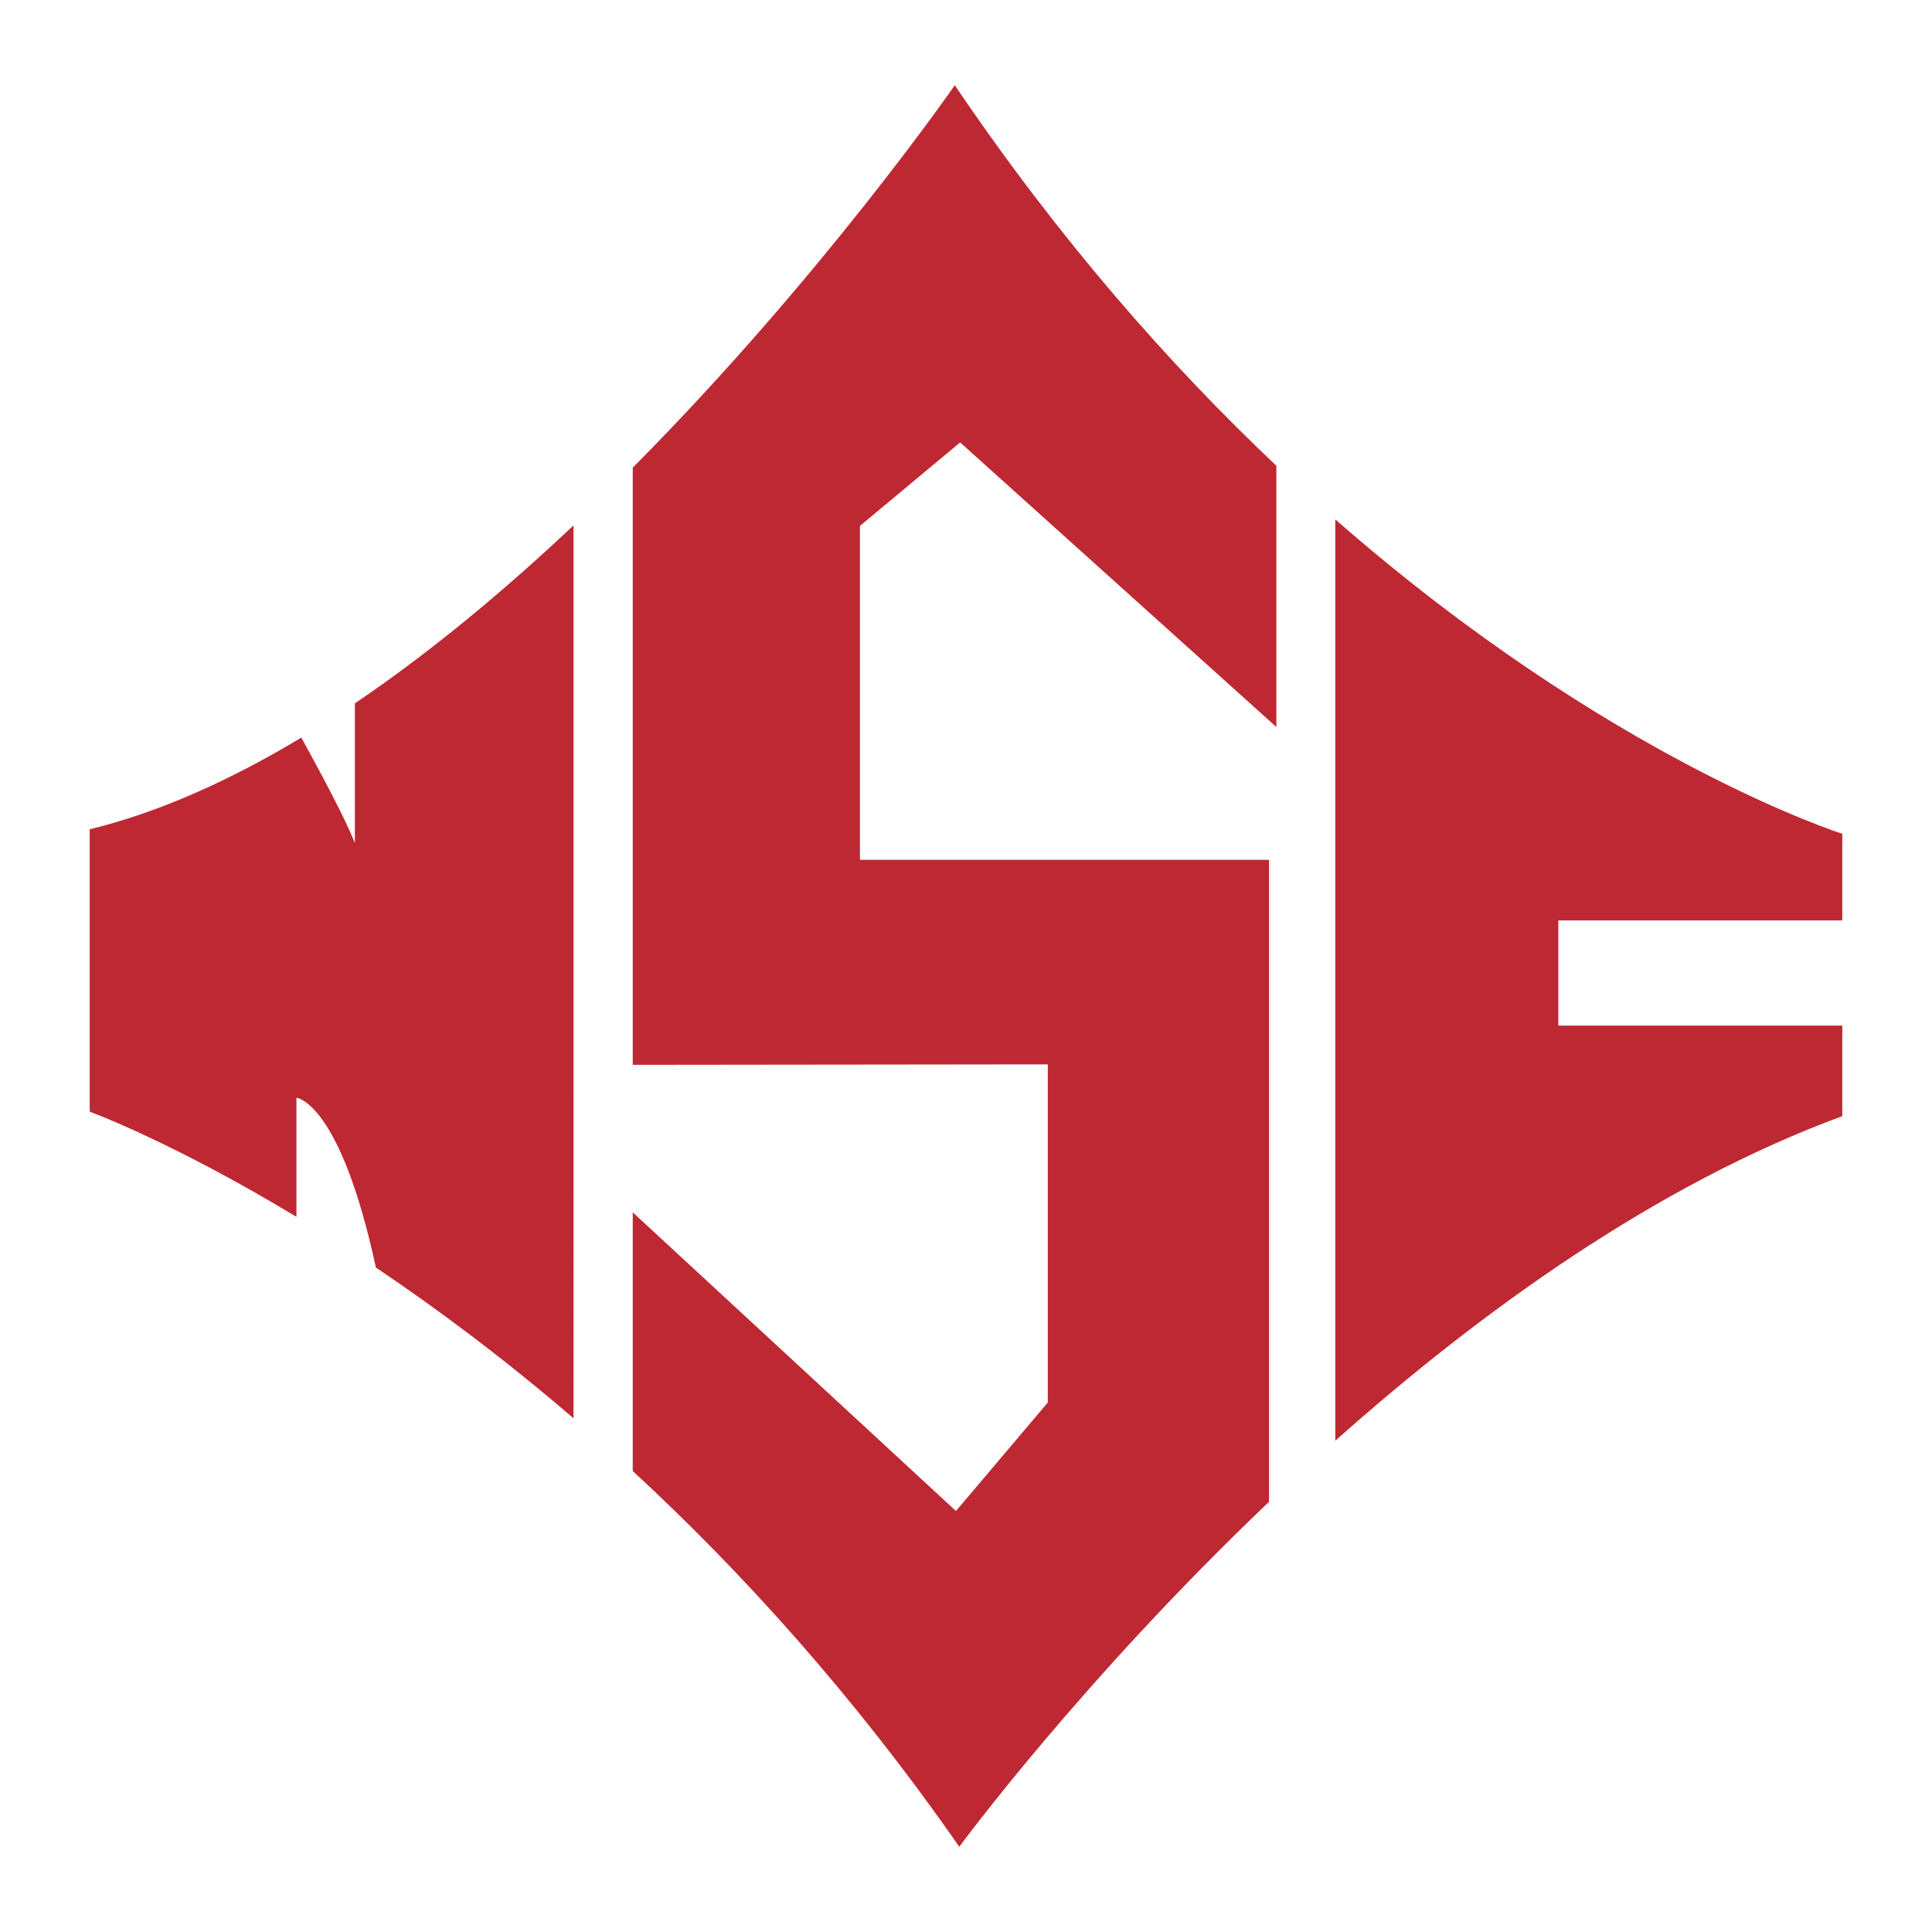
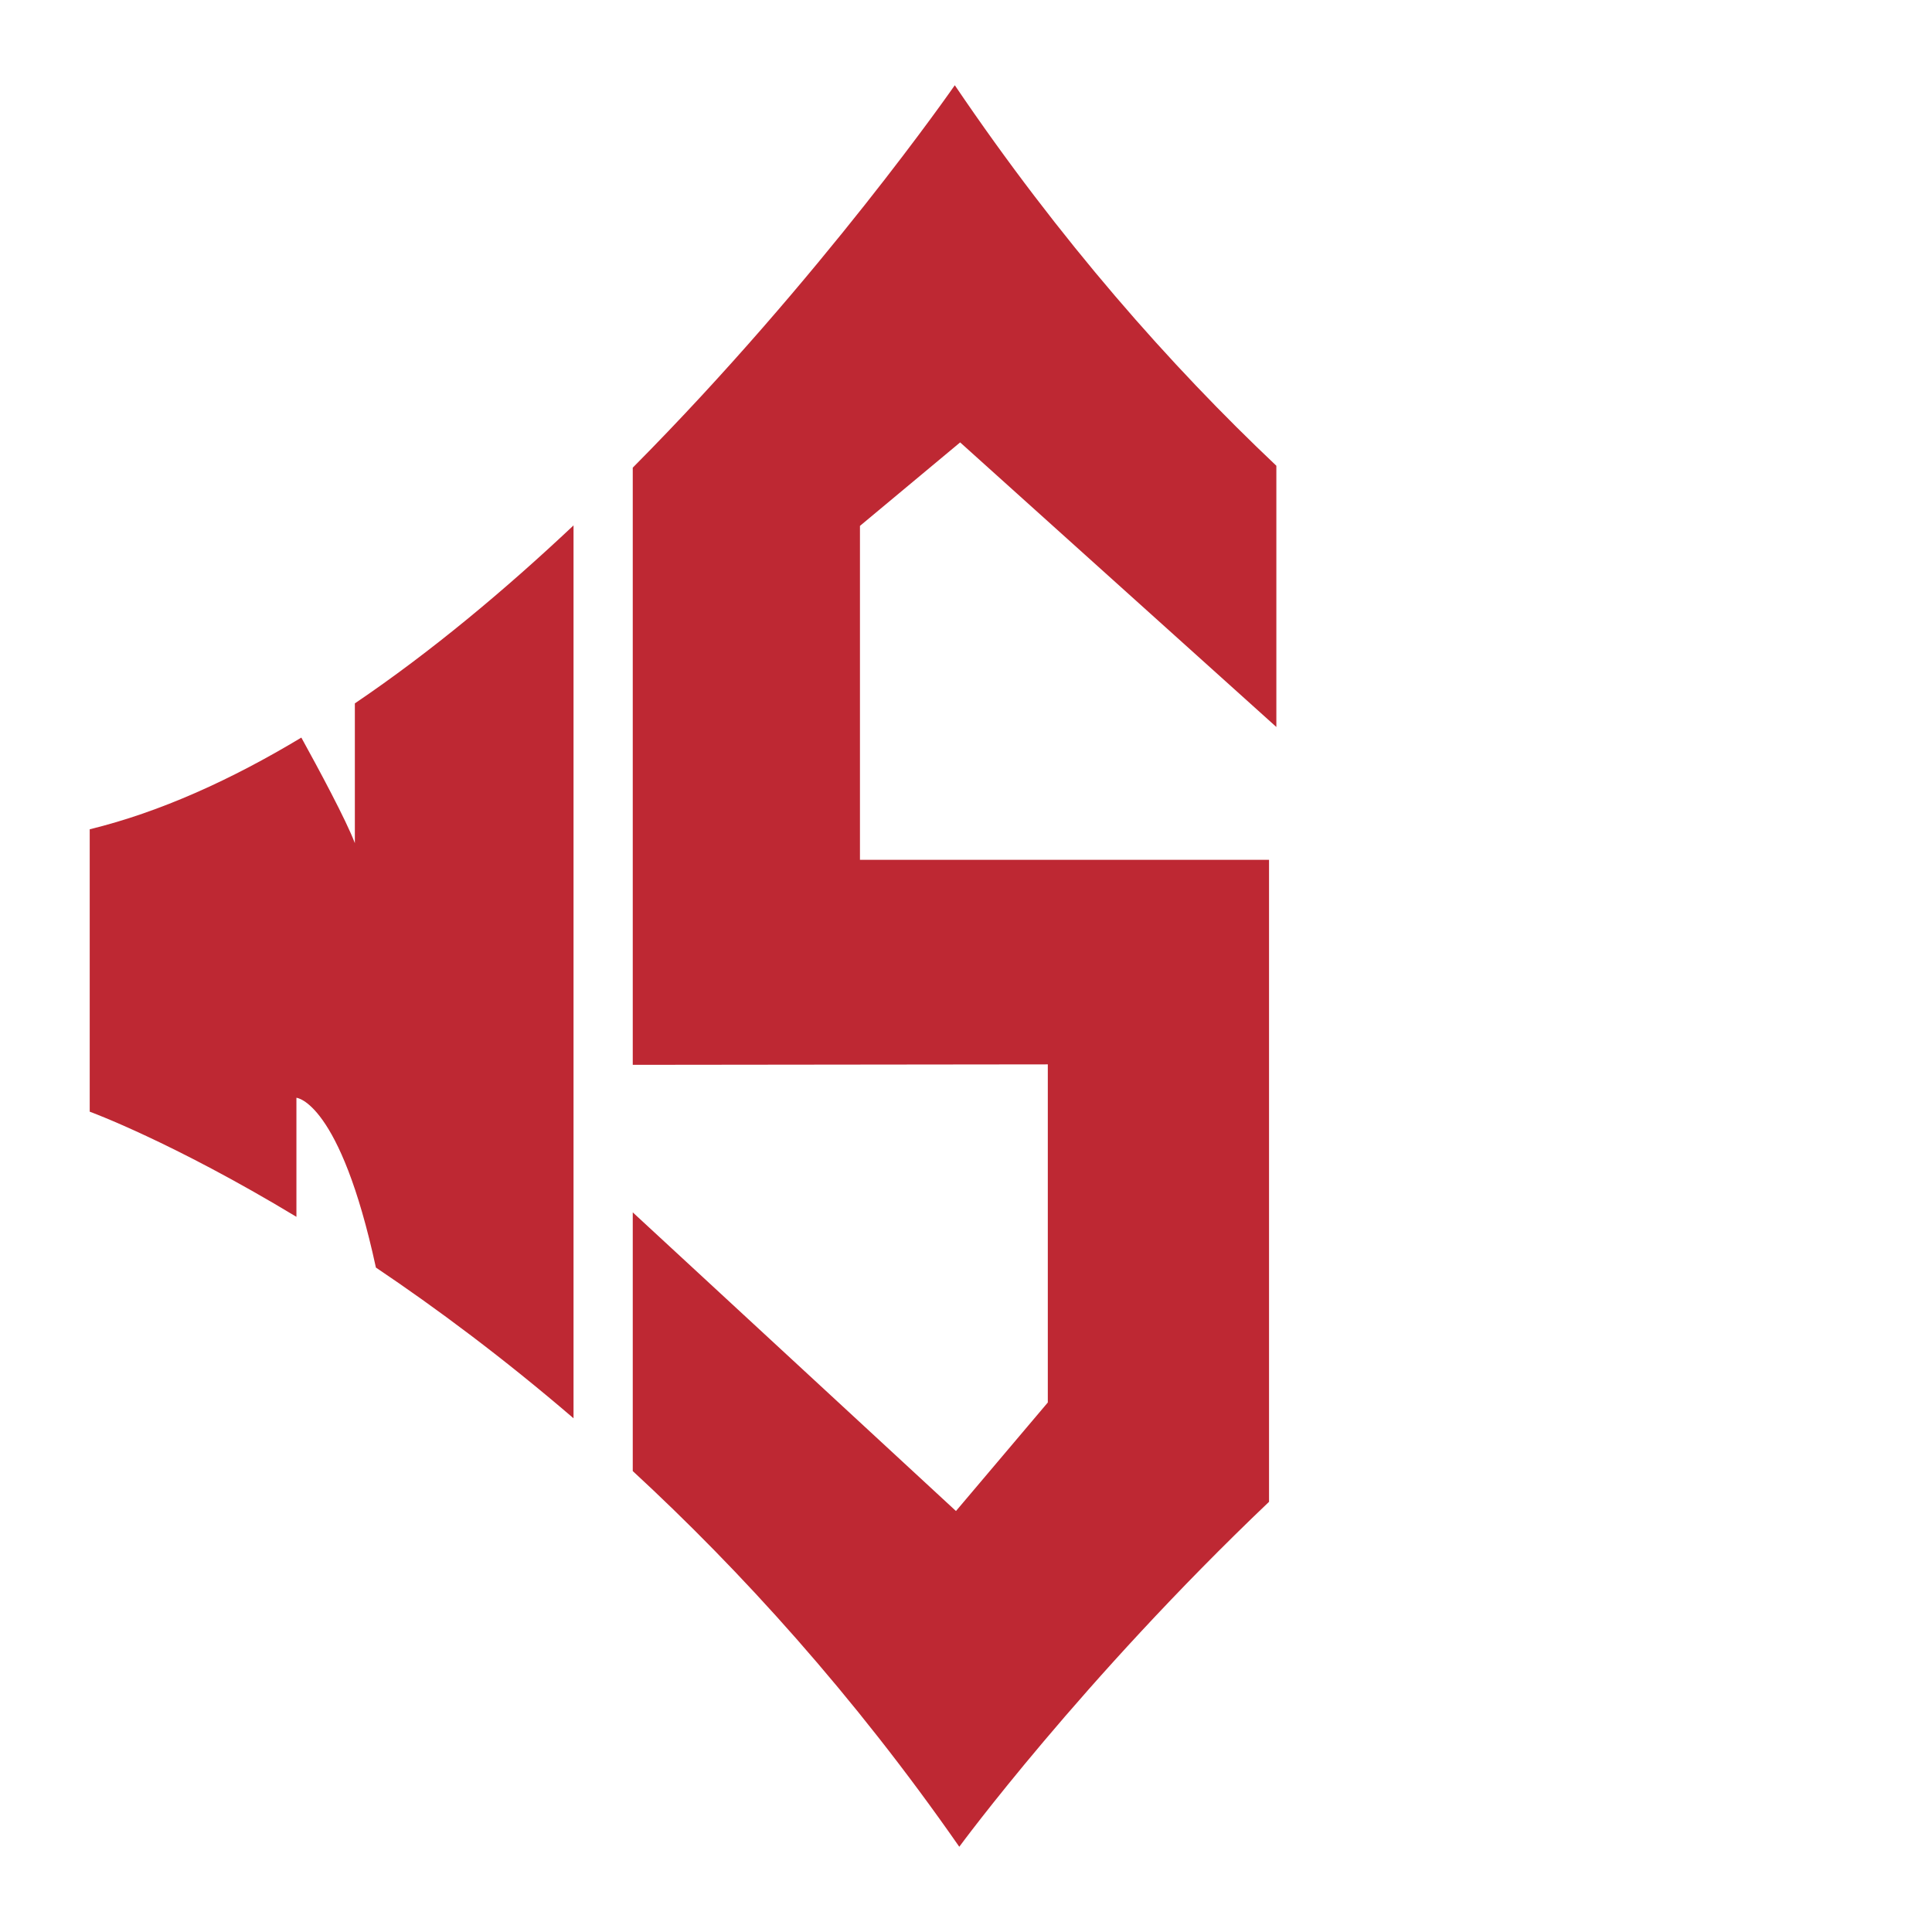
<svg xmlns="http://www.w3.org/2000/svg" version="1.0" id="Layer_1" x="0px" y="0px" width="192.756px" height="192.756px" viewBox="0 0 192.756 192.756" enable-background="new 0 0 192.756 192.756" xml:space="preserve">
  <g>
    <polygon fill-rule="evenodd" clip-rule="evenodd" fill="#FFFFFF" points="0,0 192.756,0 192.756,192.756 0,192.756 0,0  " />
-     <path fill-rule="evenodd" clip-rule="evenodd" fill="#BE2833" d="M183.805,91.829v-8.644c0,0-23.057-7.263-50.584-31.367v91.925   c14.469-12.883,32.012-25.552,50.584-32.385v-9.033h-28.33V91.829H183.805L183.805,91.829z" />
    <path fill-rule="evenodd" clip-rule="evenodd" fill="#BE2833" d="M35.404,70.176V84.12c-0.854-2.277-3.652-7.47-5.339-10.531   C23.11,77.776,16,81.014,8.951,82.738v28.174c0,0,8.224,3,20.623,10.491v-11.879c0,0,4.333,0.312,7.93,16.94   c6.047,4.065,12.73,9.038,19.717,15.038V52.419C50.414,58.834,43.041,65.008,35.404,70.176L35.404,70.176z" />
    <path fill-rule="evenodd" clip-rule="evenodd" fill="#BE2833" d="M95.793,44.138l31.549,28.394V46.468   C116.765,36.471,105.74,23.992,95.26,8.504c0,0-13.248,19.135-32.13,38.155v59.58l41.41-0.046v33.734l-9.163,10.828l-32.247-29.797   v25.81c10.76,9.935,21.999,22.285,32.578,37.484c0,0,12.152-16.554,30.904-34.416v-64.05H85.798V52.468L95.793,44.138   L95.793,44.138z" />
  </g>
</svg>